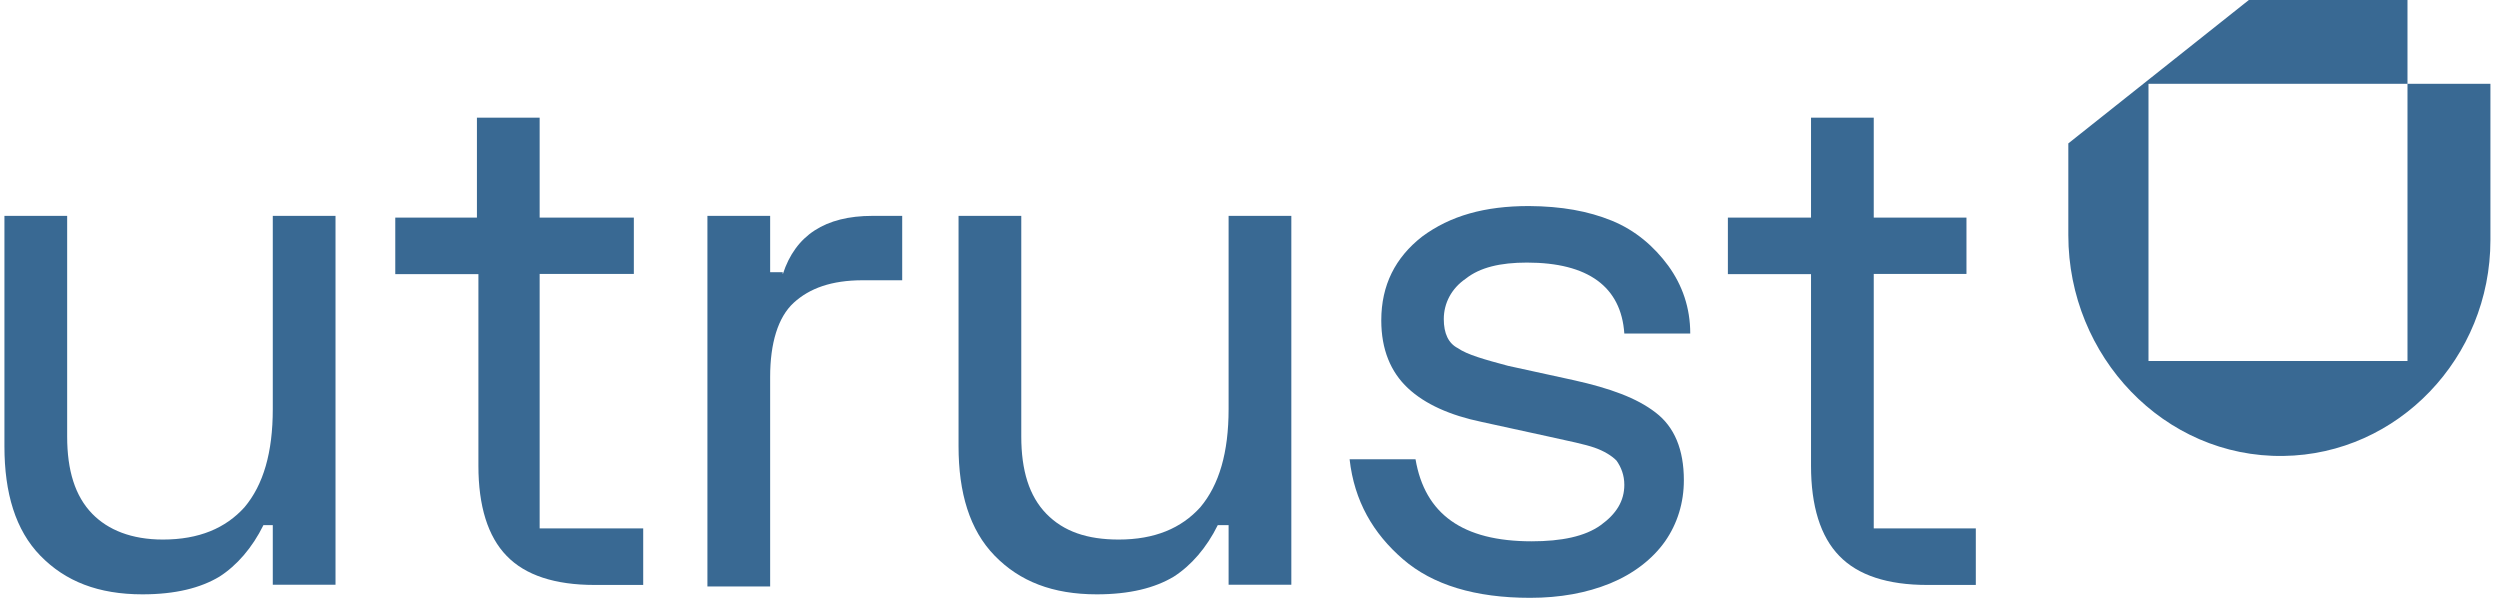
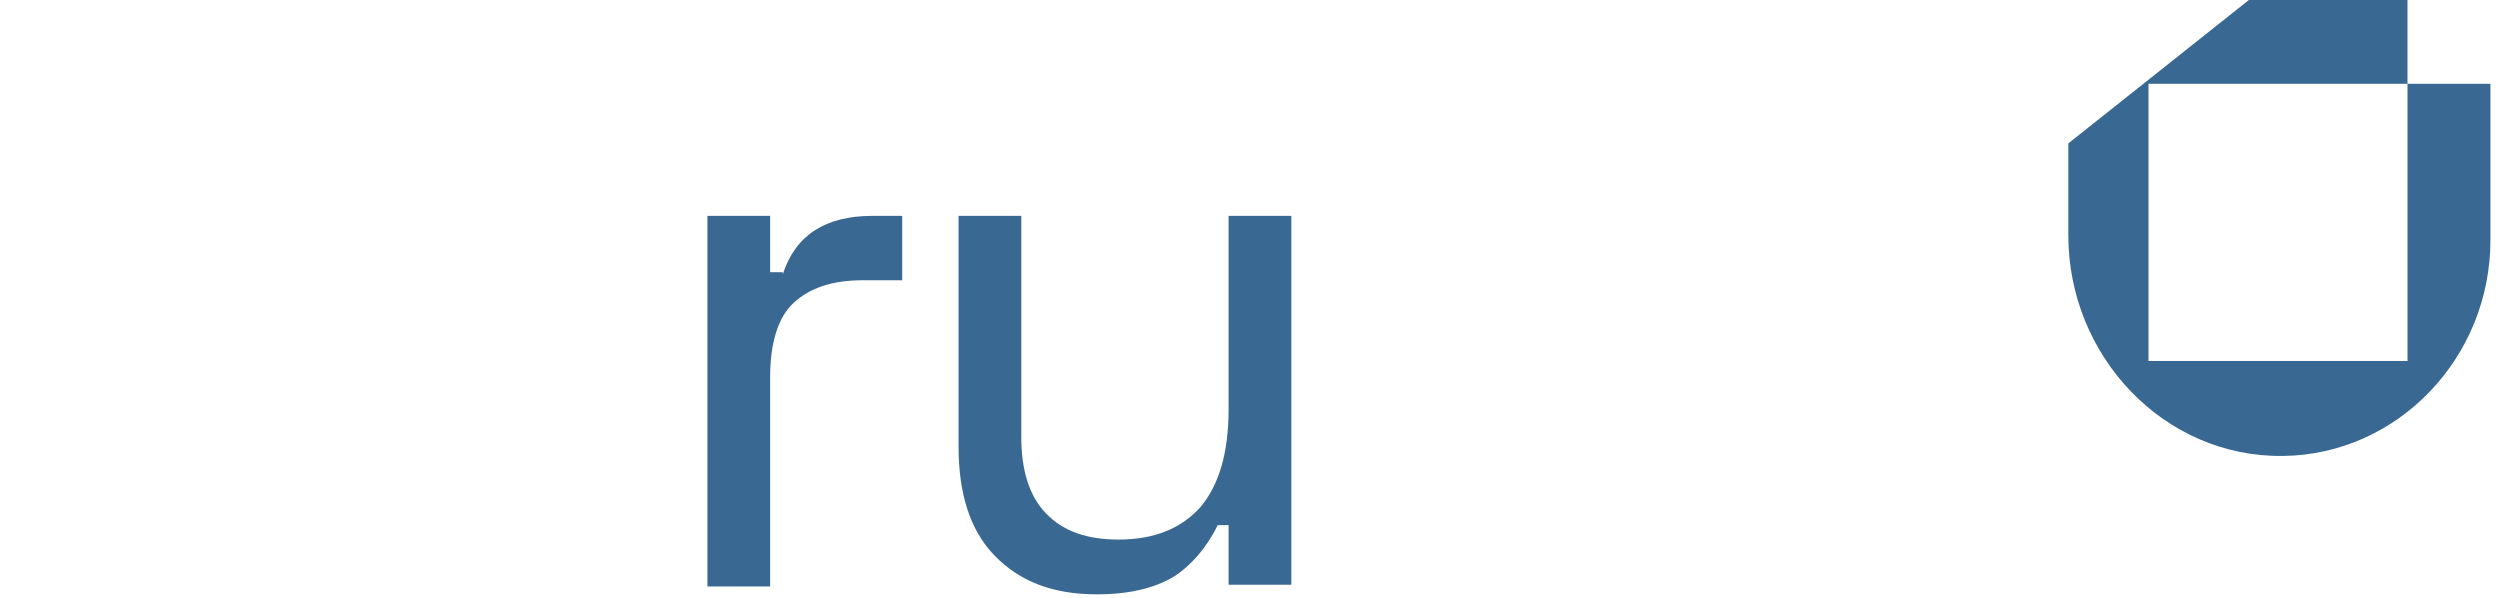
<svg xmlns="http://www.w3.org/2000/svg" width="184" height="44" viewBox="0 0 184 44" fill="none">
  <g clip-path="url(#clip0)">
-     <path d="M19.388 38.651C18.575 40.305 17.432 41.623 16.149 42.442C14.756 43.277 12.909 43.743 10.483 43.743C7.244 43.743 4.818 42.795 2.971 40.9C1.14 39.02 0.326 36.289 0.326 32.852V15.888H4.943V32.129C4.943 34.619 5.522 36.514 6.79 37.815C7.948 39.004 9.685 39.711 11.986 39.711C14.646 39.711 16.603 38.876 17.995 37.334C19.388 35.679 20.077 33.301 20.077 30.105V15.888H24.694V43.036H20.077V38.651H19.388Z" fill="#396993" />
-     <path d="M39.718 38.891H47.34V43.052H43.756C40.861 43.052 38.67 42.345 37.293 40.915C35.9 39.486 35.211 37.236 35.211 34.281V20.176H29.092V16.016H35.102V8.658H39.718V16.016H46.651V20.16H39.718V38.891Z" fill="#396993" />
    <path d="M57.622 20.161C58.546 17.317 60.737 15.888 64.211 15.888H66.402V20.627H63.507C61.191 20.627 59.579 21.221 58.42 22.281C57.262 23.341 56.683 25.253 56.683 27.743V43.165H52.066V15.888H56.683V20.032H57.607V20.161H57.622Z" fill="#396993" />
    <path d="M89.627 38.651C88.813 40.305 87.67 41.623 86.387 42.442C84.994 43.277 83.147 43.743 80.722 43.743C77.482 43.743 75.056 42.795 73.209 40.9C71.363 39.004 70.549 36.273 70.549 32.836V15.888H75.166V32.129C75.166 34.619 75.745 36.514 77.012 37.815C78.28 39.117 80.017 39.711 82.334 39.711C84.994 39.711 86.95 38.876 88.343 37.334C89.736 35.679 90.425 33.301 90.425 30.105V15.888H95.042V43.036H90.425V38.651C90.441 38.651 89.627 38.651 89.627 38.651Z" fill="#396993" />
-     <path d="M118.627 16.241C120.364 16.948 121.741 18.137 122.79 19.567C123.823 20.996 124.402 22.651 124.402 24.547H119.55C119.316 21.109 116.89 19.326 112.382 19.326C110.426 19.326 108.924 19.679 107.875 20.514C106.842 21.221 106.263 22.298 106.263 23.486C106.263 24.547 106.608 25.27 107.296 25.623C107.985 26.105 109.252 26.458 110.99 26.924L115.841 27.984C118.502 28.579 120.458 29.285 121.851 30.362C123.244 31.422 123.932 33.093 123.932 35.342C123.932 36.996 123.463 38.538 122.54 39.856C121.616 41.157 120.223 42.233 118.502 42.94C116.765 43.647 114.808 44 112.617 44C108.579 44 105.449 43.053 103.258 41.157C101.067 39.261 99.674 36.884 99.33 33.8H104.182C104.87 37.832 107.64 39.84 112.727 39.84C114.918 39.84 116.655 39.486 117.813 38.651C118.971 37.816 119.55 36.868 119.55 35.679C119.55 34.972 119.316 34.378 118.971 33.896C118.627 33.542 118.048 33.189 117.359 32.948C116.671 32.707 115.513 32.466 113.901 32.113L109.049 31.053C106.733 30.571 104.886 29.751 103.618 28.563C102.351 27.374 101.662 25.719 101.662 23.583C101.662 20.98 102.695 18.956 104.667 17.414C106.748 15.872 109.284 15.165 112.523 15.165C114.934 15.181 116.89 15.534 118.627 16.241Z" fill="#396993" />
-     <path d="M137.798 38.891H145.42V43.052H141.836C138.941 43.052 136.75 42.345 135.373 40.915C133.98 39.486 133.291 37.236 133.291 34.281V20.176H127.172V16.016H133.291V8.658H137.908V16.016H144.732V20.16H137.908V38.891H137.798Z" fill="#396993" />
    <path d="M177.191 6.169V26.57H158.129V6.169H177.191V0H165.516L152.229 10.554V17.317C152.229 26.217 159.271 33.687 168.051 33.558C176.487 33.446 183.295 26.329 183.295 17.671V6.169H177.191Z" fill="#396993" />
  </g>
  <defs>
    <clipPath id="clip0">
      <rect width="183" height="44" fill="#396993" transform="translate(0.326)" />
    </clipPath>
  </defs>
</svg>